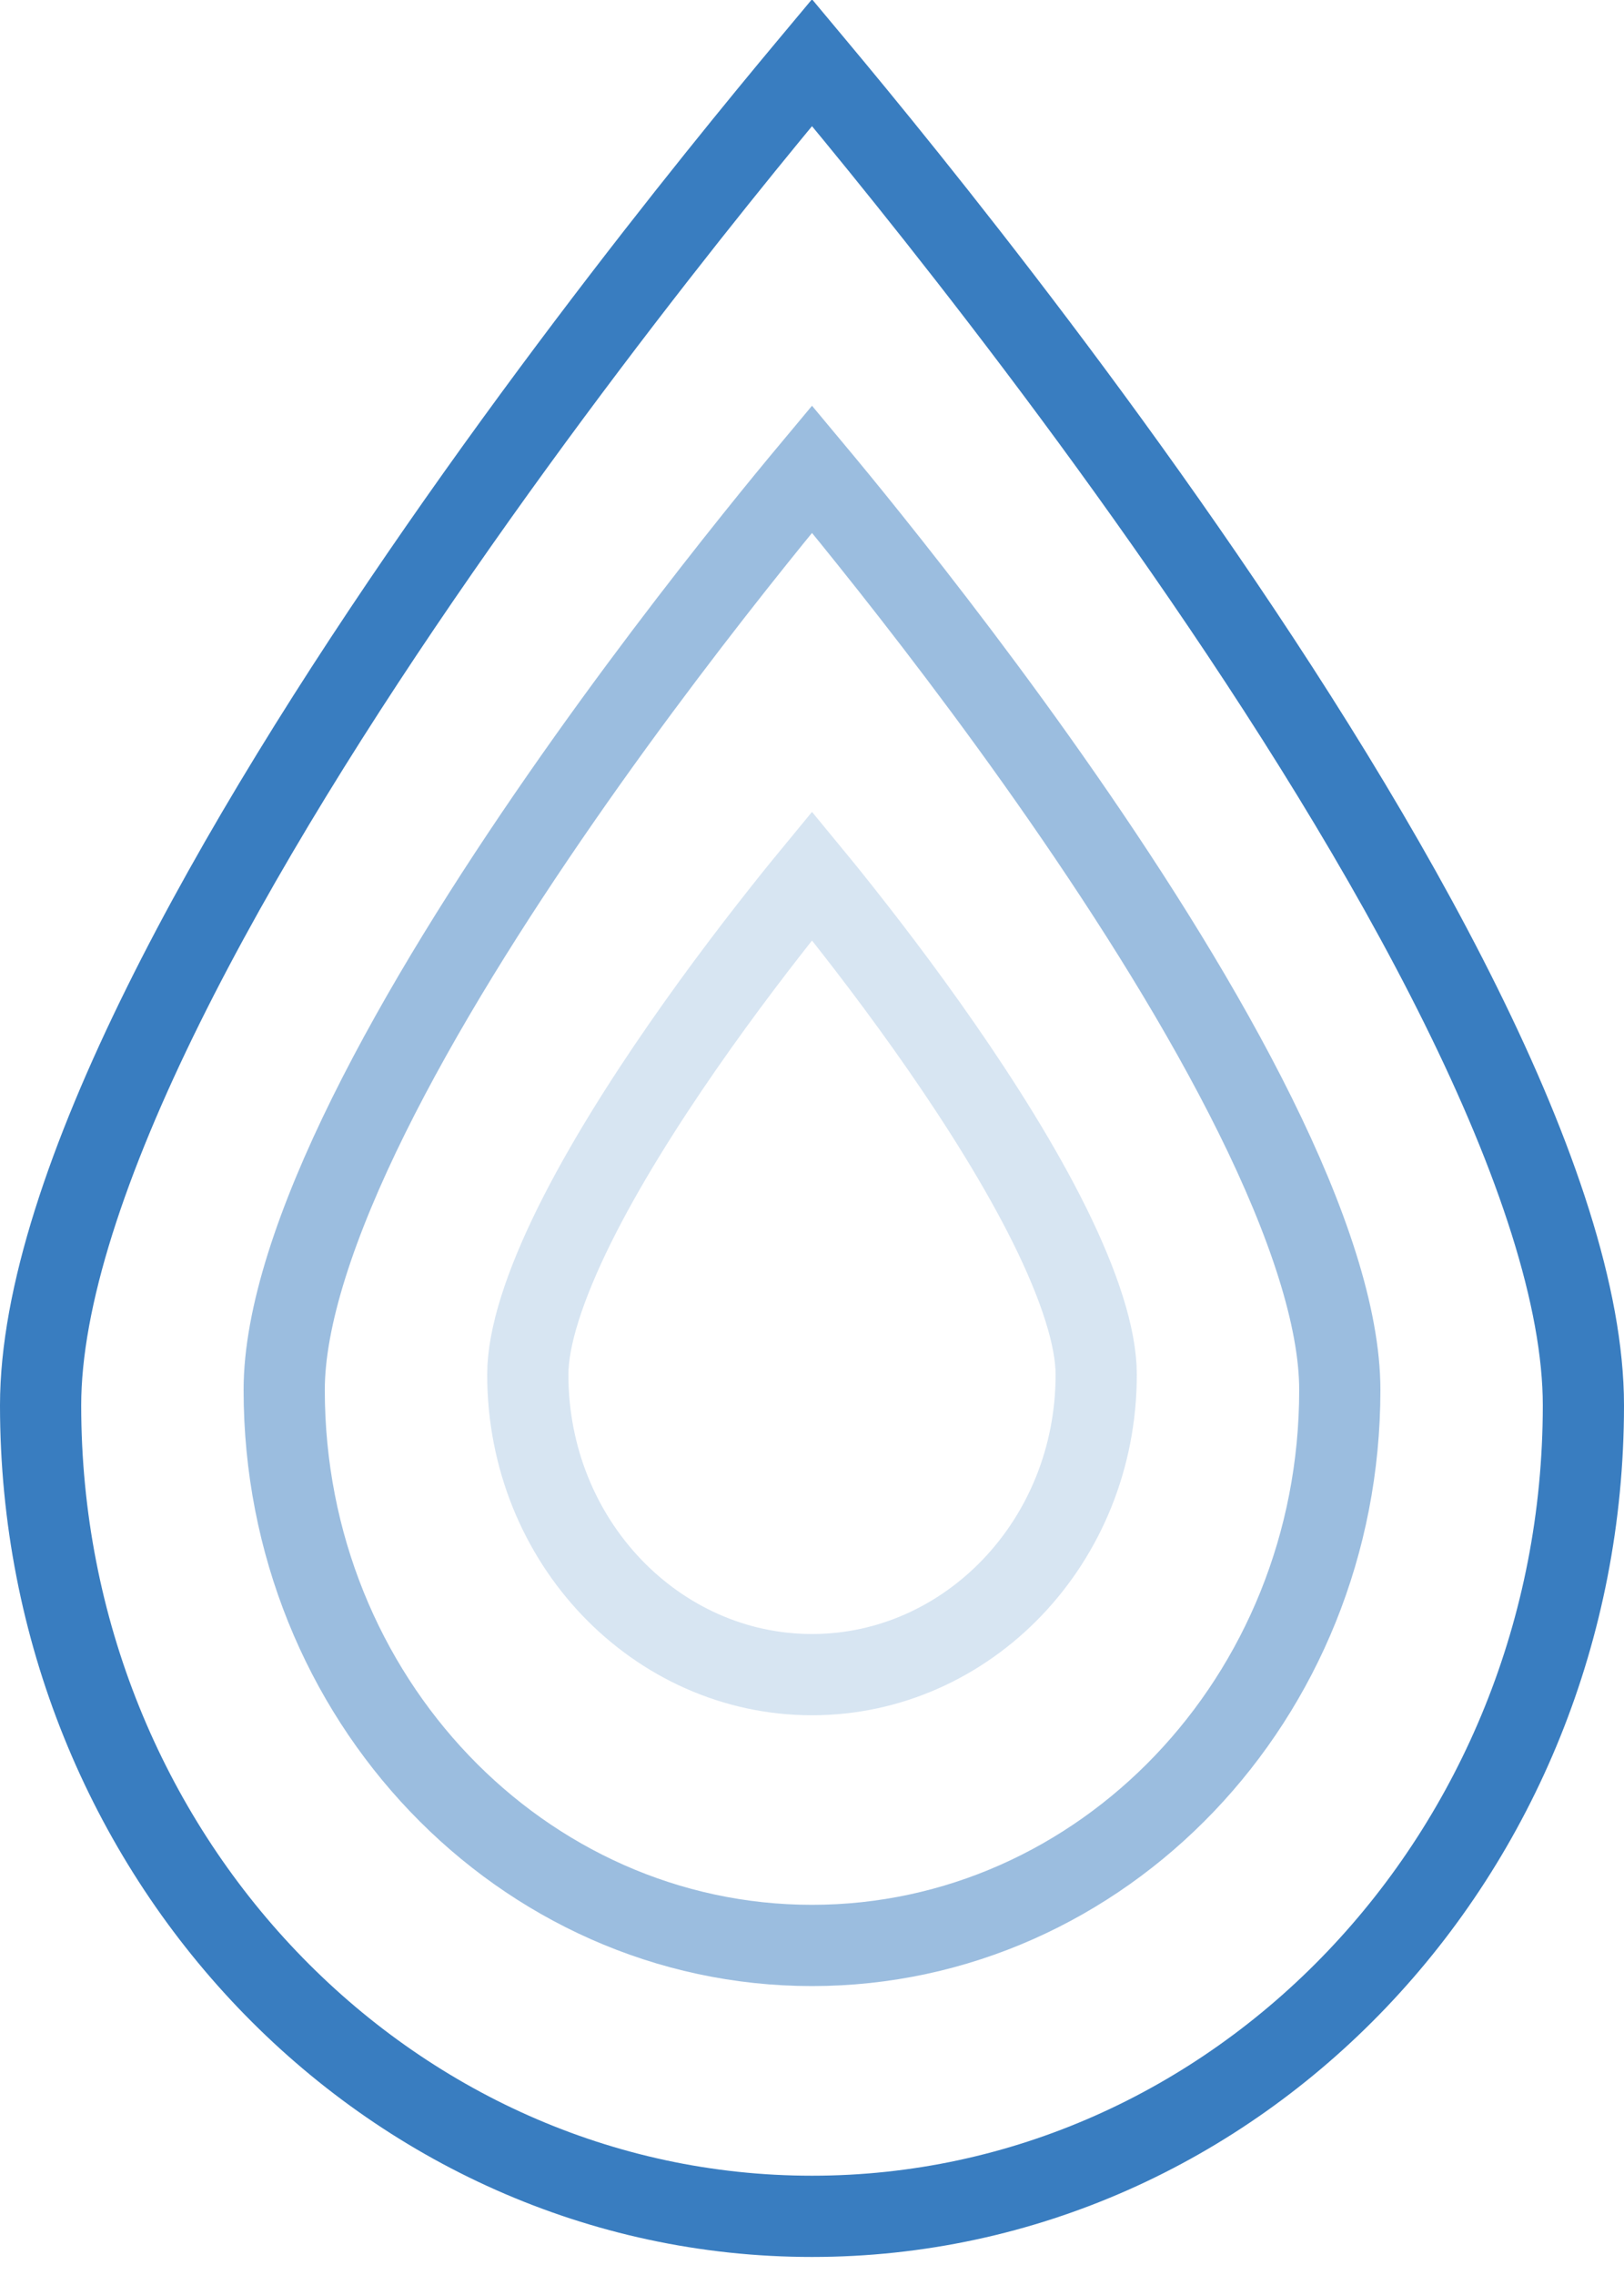
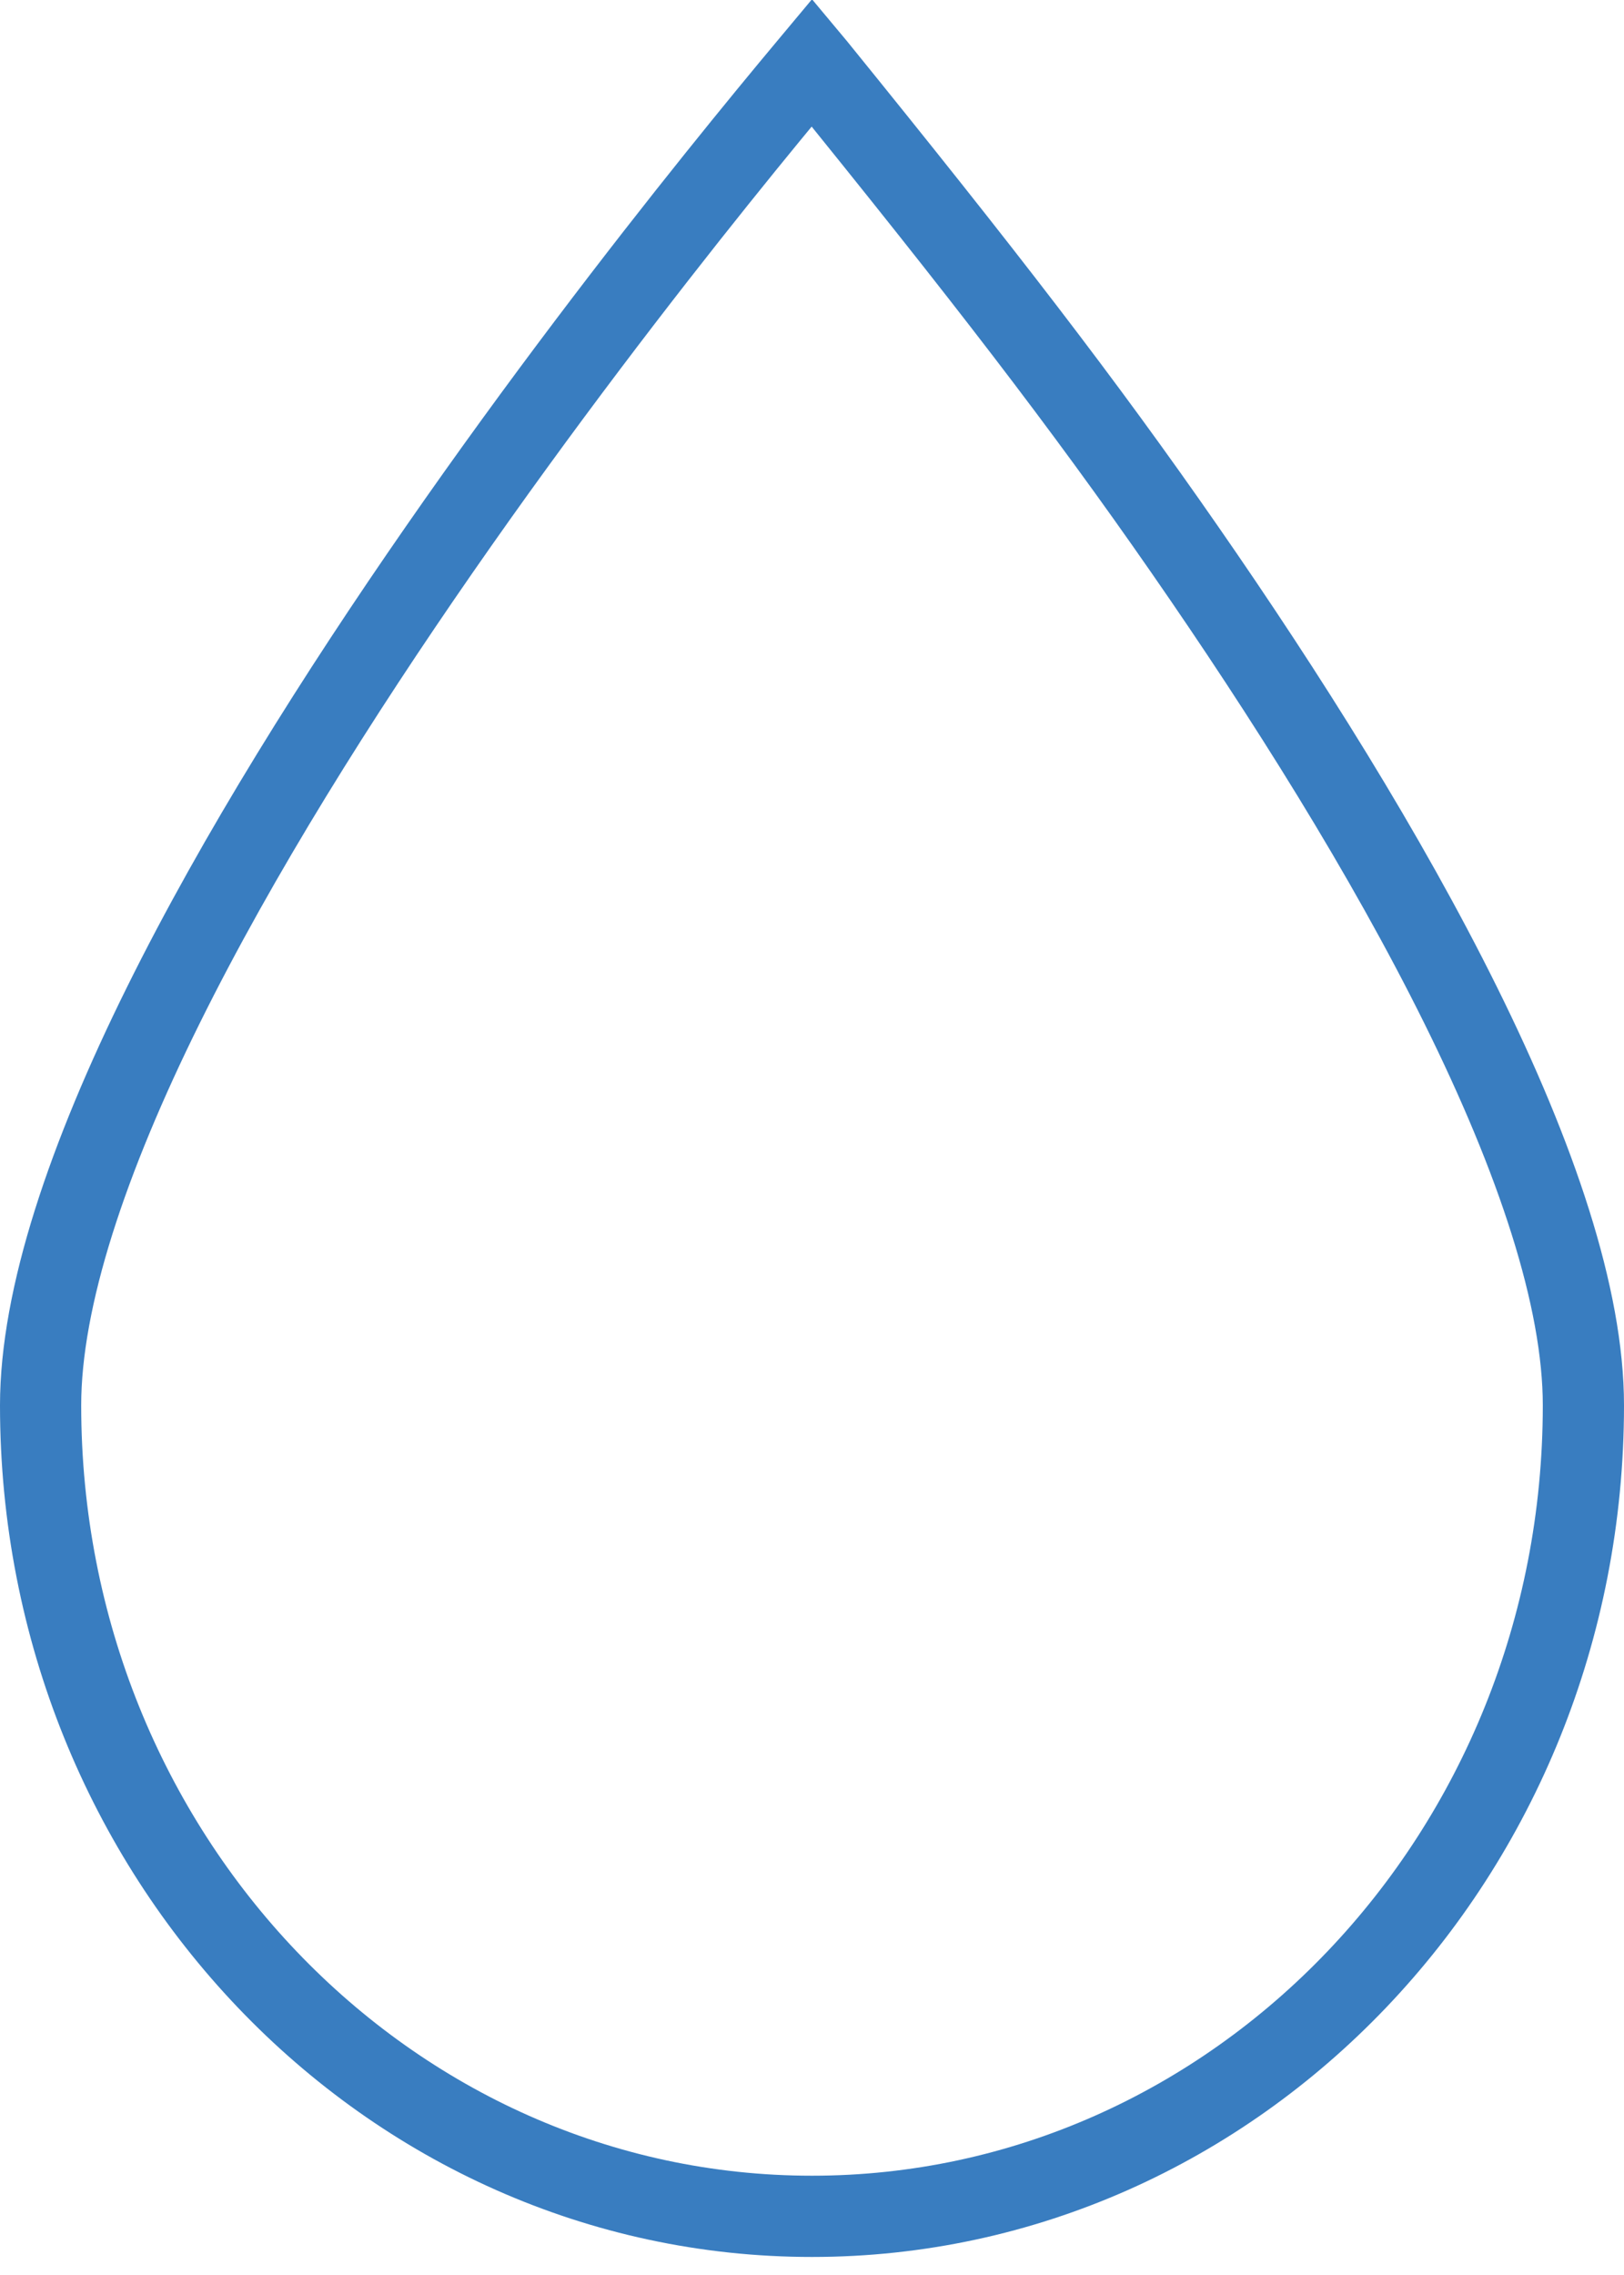
<svg xmlns="http://www.w3.org/2000/svg" width="20" height="28" viewBox="0 0 20 28" fill="none">
  <g id="picto-mobile-goutte03">
-     <path id="Ellipse 23" d="M19.5 17.296C19.5 22.831 15.225 27.278 10 27.278C4.775 27.278 0.5 22.831 0.5 17.296C0.5 15.968 1.081 14.25 2.011 12.373C2.933 10.511 4.168 8.552 5.411 6.762C6.652 4.974 7.895 3.364 8.828 2.201C9.294 1.62 9.682 1.151 9.953 0.827C9.969 0.808 9.985 0.79 10 0.772C10.015 0.79 10.031 0.808 10.047 0.827C10.318 1.151 10.706 1.62 11.172 2.201C12.105 3.364 13.348 4.974 14.589 6.762C15.832 8.552 17.067 10.511 17.989 12.373C18.919 14.25 19.5 15.968 19.5 17.296Z" stroke="#397DC0" />
-     <path id="Ellipse 24" d="M16.5 17.107C16.5 20.906 13.568 23.944 10 23.944C6.432 23.944 3.5 20.906 3.5 17.107C3.5 16.214 3.893 15.037 4.542 13.727C5.183 12.433 6.043 11.069 6.911 9.819C7.777 8.571 8.645 7.447 9.296 6.635C9.577 6.284 9.818 5.992 10 5.774C10.182 5.992 10.423 6.284 10.704 6.635C11.355 7.447 12.223 8.571 13.089 9.819C13.957 11.069 14.817 12.433 15.458 13.727C16.107 15.037 16.5 16.214 16.5 17.107Z" stroke="#397DC0" stroke-opacity="0.5" />
-     <path id="Ellipse 25" d="M13.5 16.918C13.5 18.98 11.911 20.611 10 20.611C8.089 20.611 6.5 18.98 6.5 16.918C6.5 16.459 6.706 15.824 7.073 15.082C7.433 14.356 7.918 13.586 8.411 12.876C8.902 12.168 9.395 11.53 9.765 11.068C9.851 10.962 9.929 10.864 10 10.778C10.071 10.864 10.149 10.962 10.235 11.068C10.605 11.53 11.098 12.168 11.589 12.876C12.082 13.586 12.567 14.356 12.927 15.082C13.294 15.824 13.5 16.459 13.5 16.918Z" stroke="#397DC0" stroke-opacity="0.2" />
+     <path id="Ellipse 23" d="M19.5 17.296C19.5 22.831 15.225 27.278 10 27.278C4.775 27.278 0.5 22.831 0.5 17.296C0.5 15.968 1.081 14.25 2.011 12.373C2.933 10.511 4.168 8.552 5.411 6.762C6.652 4.974 7.895 3.364 8.828 2.201C9.294 1.62 9.682 1.151 9.953 0.827C9.969 0.808 9.985 0.79 10 0.772C10.015 0.79 10.031 0.808 10.047 0.827C12.105 3.364 13.348 4.974 14.589 6.762C15.832 8.552 17.067 10.511 17.989 12.373C18.919 14.25 19.5 15.968 19.5 17.296Z" stroke="#397DC0" />
  </g>
</svg>